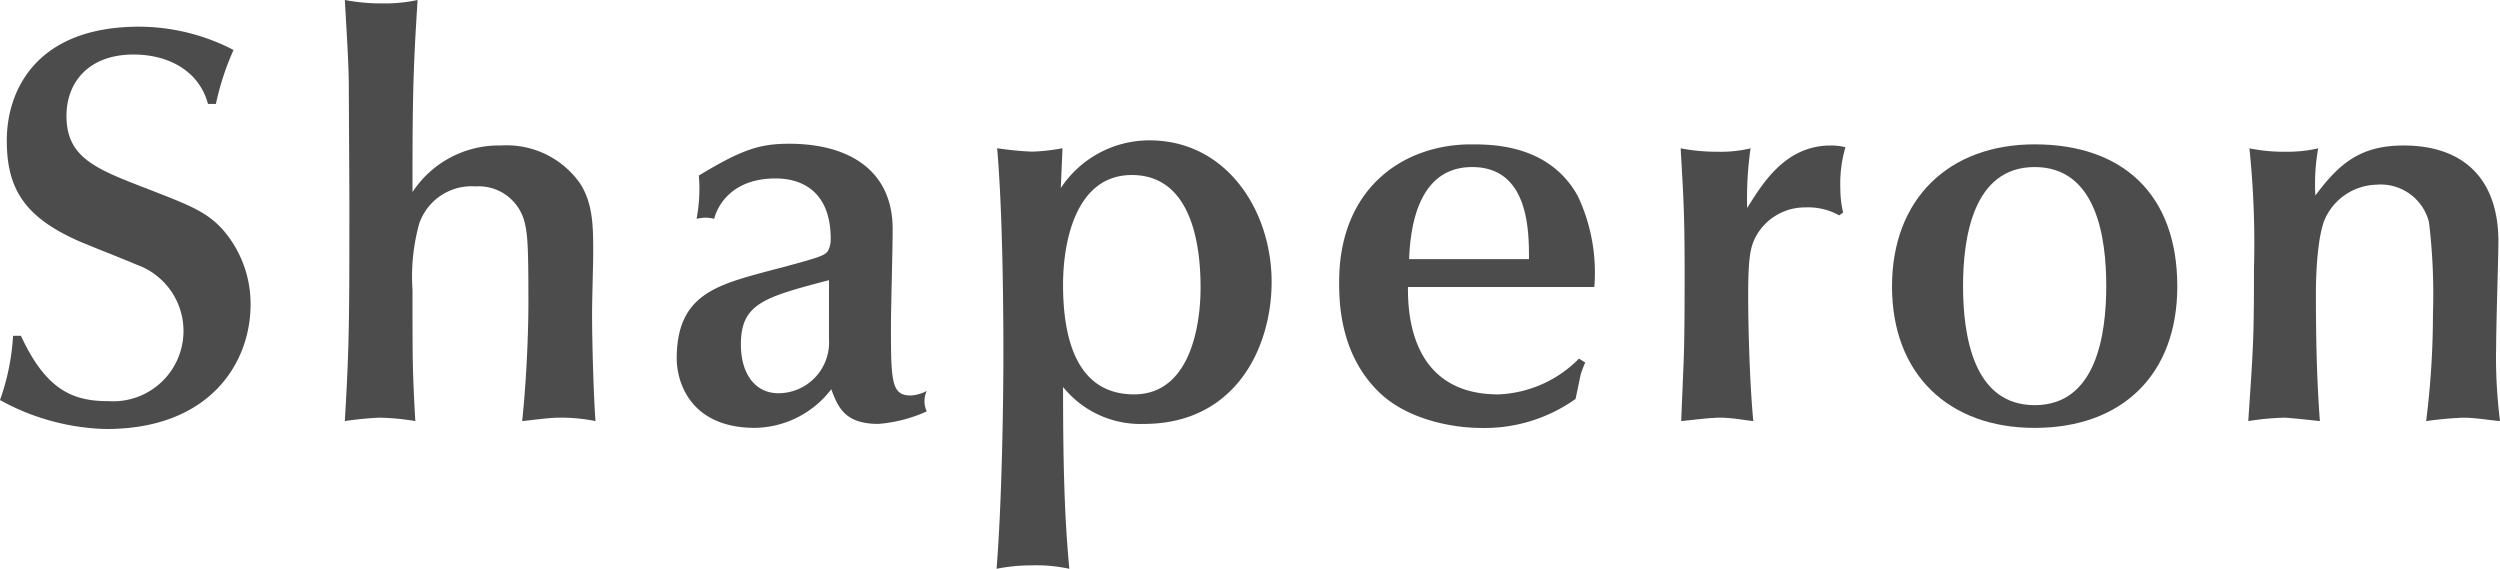
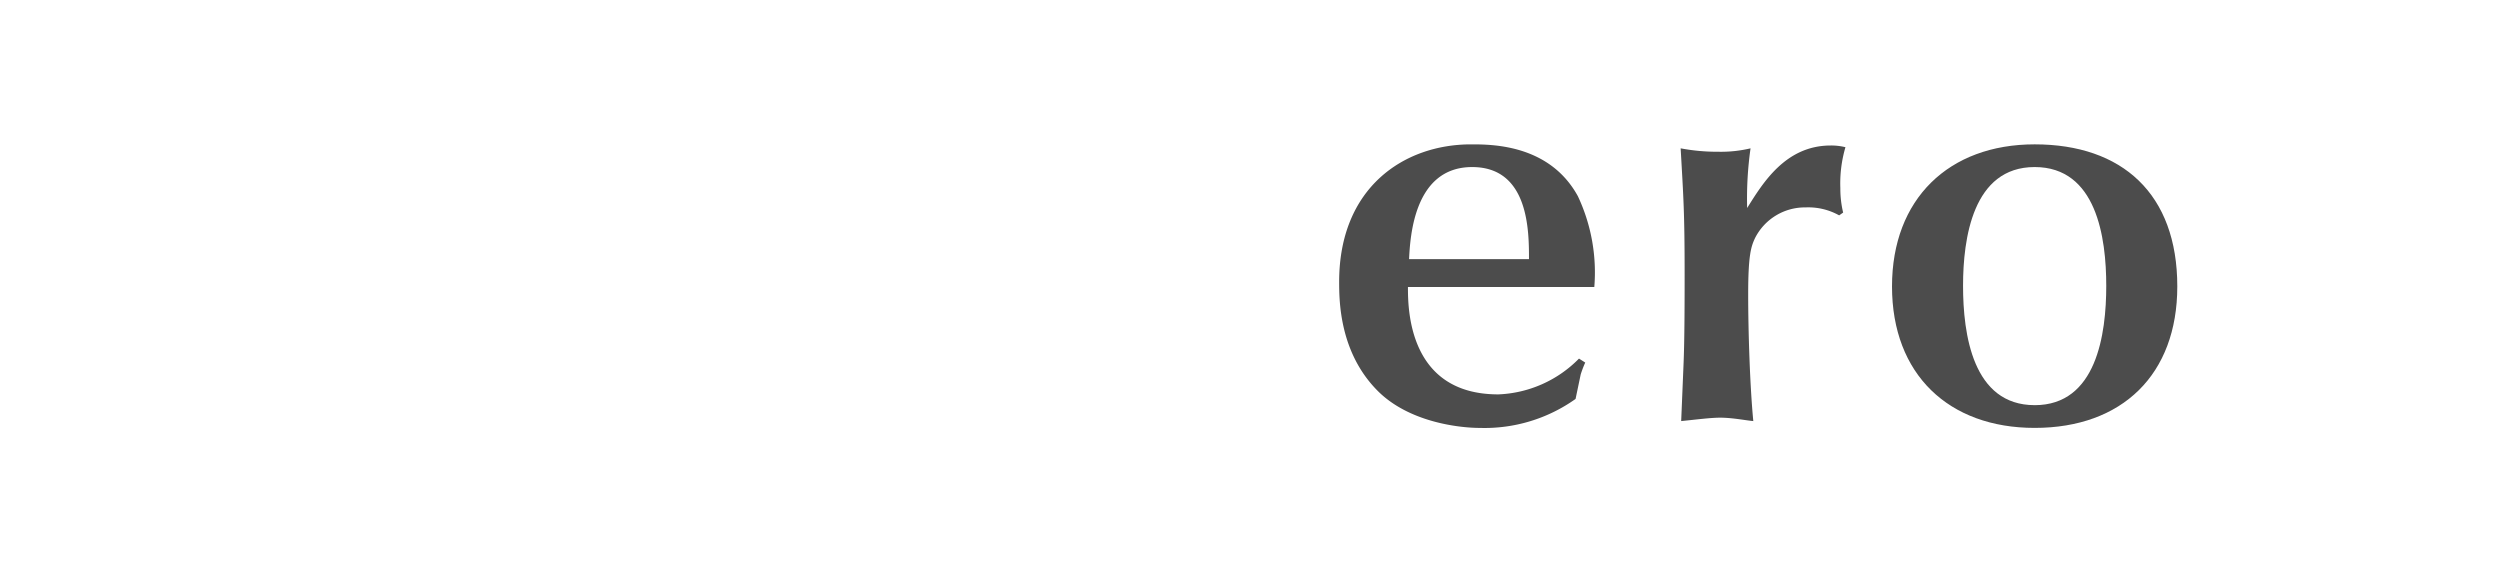
<svg xmlns="http://www.w3.org/2000/svg" width="178.764" height="40.673" viewBox="0 0 178.764 40.673">
  <g transform="translate(0 -220.514)">
-     <path d="M1.5,179.528c1.869,4.064,3.9,4.672,6.3,4.672a5.028,5.028,0,0,0,1.991-9.752c-1.139-.487-3.048-1.219-4.185-1.707-3.942-1.748-5.12-3.819-5.12-7.192,0-3.576,2.112-8.127,9.468-8.127a14.719,14.719,0,0,1,6.745,1.666,19.074,19.074,0,0,0-1.26,3.86h-.568c-.61-2.316-2.764-3.535-5.324-3.535-3.21,0-4.794,1.991-4.794,4.388,0,2.966,2.071,3.78,5.647,5.161,3.13,1.218,4.347,1.666,5.526,2.966a8.082,8.082,0,0,1,1.992,5.363c0,4.145-2.885,8.9-10.321,8.9A16.459,16.459,0,0,1,0,184.12a16.452,16.452,0,0,0,.934-4.592Z" transform="translate(0 65)" fill="#4c4c4c" />
-     <path d="M22.574,157.372c-.284,4.551-.284,7.436-.284,12.434a7.384,7.384,0,0,1,6.338-3.332,6.412,6.412,0,0,1,5.649,2.723c.934,1.462.934,3.128.934,4.956,0,.935-.081,3.13-.081,4.388,0,2.235.122,6.013.243,7.64a12.614,12.614,0,0,0-2.519-.244c-.894,0-2.153.2-2.723.244.244-2.275.446-5.688.446-8.493,0-3.778-.04-4.835-.284-5.769A3.382,3.382,0,0,0,26.8,169.4a3.957,3.957,0,0,0-4.023,2.641,14.036,14.036,0,0,0-.487,4.754c0,5.322,0,5.729.2,9.386a17.7,17.7,0,0,0-2.56-.244,24.052,24.052,0,0,0-2.48.244c.325-5.485.325-7.315.325-15.929l-.04-7.924c0-1.625-.164-4.1-.285-6.256a13.992,13.992,0,0,0,2.764.243,10.74,10.74,0,0,0,2.437-.243Z" transform="translate(7.207 64.442)" fill="#4c4c4c" />
-     <path d="M42.171,172.084c2.4-.65,2.723-.771,2.926-1.137a1.846,1.846,0,0,0,.162-.812c0-3.089-1.748-4.308-3.942-4.308-3.089,0-4.145,1.91-4.388,2.885a3.121,3.121,0,0,0-.61-.082,3.527,3.527,0,0,0-.65.082,11.852,11.852,0,0,0,.2-1.991,9.833,9.833,0,0,0-.041-1.1c3.089-1.869,4.349-2.275,6.461-2.275,4.388,0,7.4,1.991,7.4,6.094,0,1.5-.122,5.608-.122,6.949,0,3.983.04,4.958,1.421,4.958a2.822,2.822,0,0,0,1.139-.325,1.726,1.726,0,0,0,0,1.462,10.361,10.361,0,0,1-3.455.894c-2.4,0-2.885-1.178-3.373-2.478a6.991,6.991,0,0,1-5.445,2.762c-4.713,0-5.606-3.373-5.606-4.956,0-4.511,2.762-5.242,6.542-6.258Zm2.966,1.016c-4.631,1.219-6.3,1.666-6.3,4.592,0,2.153,1.057,3.494,2.683,3.494a3.633,3.633,0,0,0,3.616-3.86Z" transform="translate(14.141 67.447)" fill="#4c4c4c" />
-     <path d="M55.027,166.589a7.585,7.585,0,0,1,6.34-3.414c5.526,0,8.736,5.038,8.736,10.118,0,4.672-2.56,10.159-9.143,10.159a7.1,7.1,0,0,1-5.77-2.642c0,6.013.123,9.55.448,13a11.1,11.1,0,0,0-2.682-.244,12.934,12.934,0,0,0-2.521.244c.407-5.038.489-12.719.489-15.2,0-4.307-.082-10.686-.448-14.872a23.106,23.106,0,0,0,2.48.244,13.683,13.683,0,0,0,2.193-.244Zm5.079-.935c-3.982,0-4.917,4.713-4.917,7.843,0,3.535.812,7.842,5.079,7.842,3.9,0,4.754-4.672,4.754-7.64,0-2.275-.325-8.045-4.917-8.045" transform="translate(20.825 67.375)" fill="#4c4c4c" />
    <path d="M72.692,173.575c0,1.5,0,7.681,6.461,7.681a8.553,8.553,0,0,0,5.77-2.56l.446.284a7.626,7.626,0,0,0-.325.853l-.366,1.748a11.225,11.225,0,0,1-6.826,2.073c-1.5,0-5.12-.407-7.356-2.683-2.682-2.721-2.723-6.338-2.723-7.761,0-6.745,4.633-9.832,9.427-9.832,1.5,0,5.608,0,7.64,3.7a12.8,12.8,0,0,1,1.178,6.5Zm8.655-1.991c0-1.991,0-6.583-4.064-6.583-4.185,0-4.429,5.038-4.511,6.583Z" transform="translate(27.984 67.459)" fill="#4c4c4c" />
    <path d="M85.259,179.16c.081-1.787.081-4.917.081-6.5,0-4.429-.081-5.445-.284-9.021a14,14,0,0,0,2.682.244,9.176,9.176,0,0,0,2.316-.244,25.615,25.615,0,0,0-.243,4.267c1.1-1.748,2.723-4.47,5.974-4.47a4.222,4.222,0,0,1,1.055.122,9.186,9.186,0,0,0-.365,2.926,7.333,7.333,0,0,0,.2,1.748l-.285.2a4.519,4.519,0,0,0-2.4-.569,3.991,3.991,0,0,0-3.616,2.194c-.285.609-.489,1.219-.489,4.023,0,2.6.123,6.542.366,9.061-.487-.04-1.5-.243-2.357-.243-.691,0-1.584.121-2.8.243Z" transform="translate(35.12 67.482)" fill="#4c4c4c" />
    <path d="M105.952,163.377c6.258,0,10.2,3.535,10.2,10.159,0,6.3-3.941,10.116-10.2,10.116-6.136,0-10.2-3.819-10.2-10.116,0-6.259,4.062-10.159,10.2-10.159m0,18.65c4.428,0,5.12-5.079,5.12-8.533S110.38,165,105.952,165s-5.12,5.12-5.12,8.493c0,3.453.691,8.533,5.12,8.533" transform="translate(39.537 67.459)" fill="#4c4c4c" />
-     <path d="M131.5,178.143a36.486,36.486,0,0,0,.284,5c-.893-.081-1.746-.243-2.641-.243a25.7,25.7,0,0,0-2.641.243,61.388,61.388,0,0,0,.487-7.679,43.079,43.079,0,0,0-.284-6.542,3.559,3.559,0,0,0-3.78-2.682,4.158,4.158,0,0,0-3.617,2.357c-.568,1.178-.689,3.982-.689,5.363,0,3.7.081,6.42.284,9.182-.407-.04-2.194-.243-2.56-.243a18.846,18.846,0,0,0-2.56.243c.366-5.4.407-6.013.407-10.848a66.3,66.3,0,0,0-.325-8.655,12.513,12.513,0,0,0,2.682.244,9.757,9.757,0,0,0,2.234-.244,14.585,14.585,0,0,0-.2,3.373c1.666-2.235,3.169-3.576,6.3-3.576,4.429,0,6.788,2.519,6.788,6.868,0,1.137-.164,5.851-.164,7.842" transform="translate(46.981 67.482)" fill="#4c4c4c" />
  </g>
</svg>